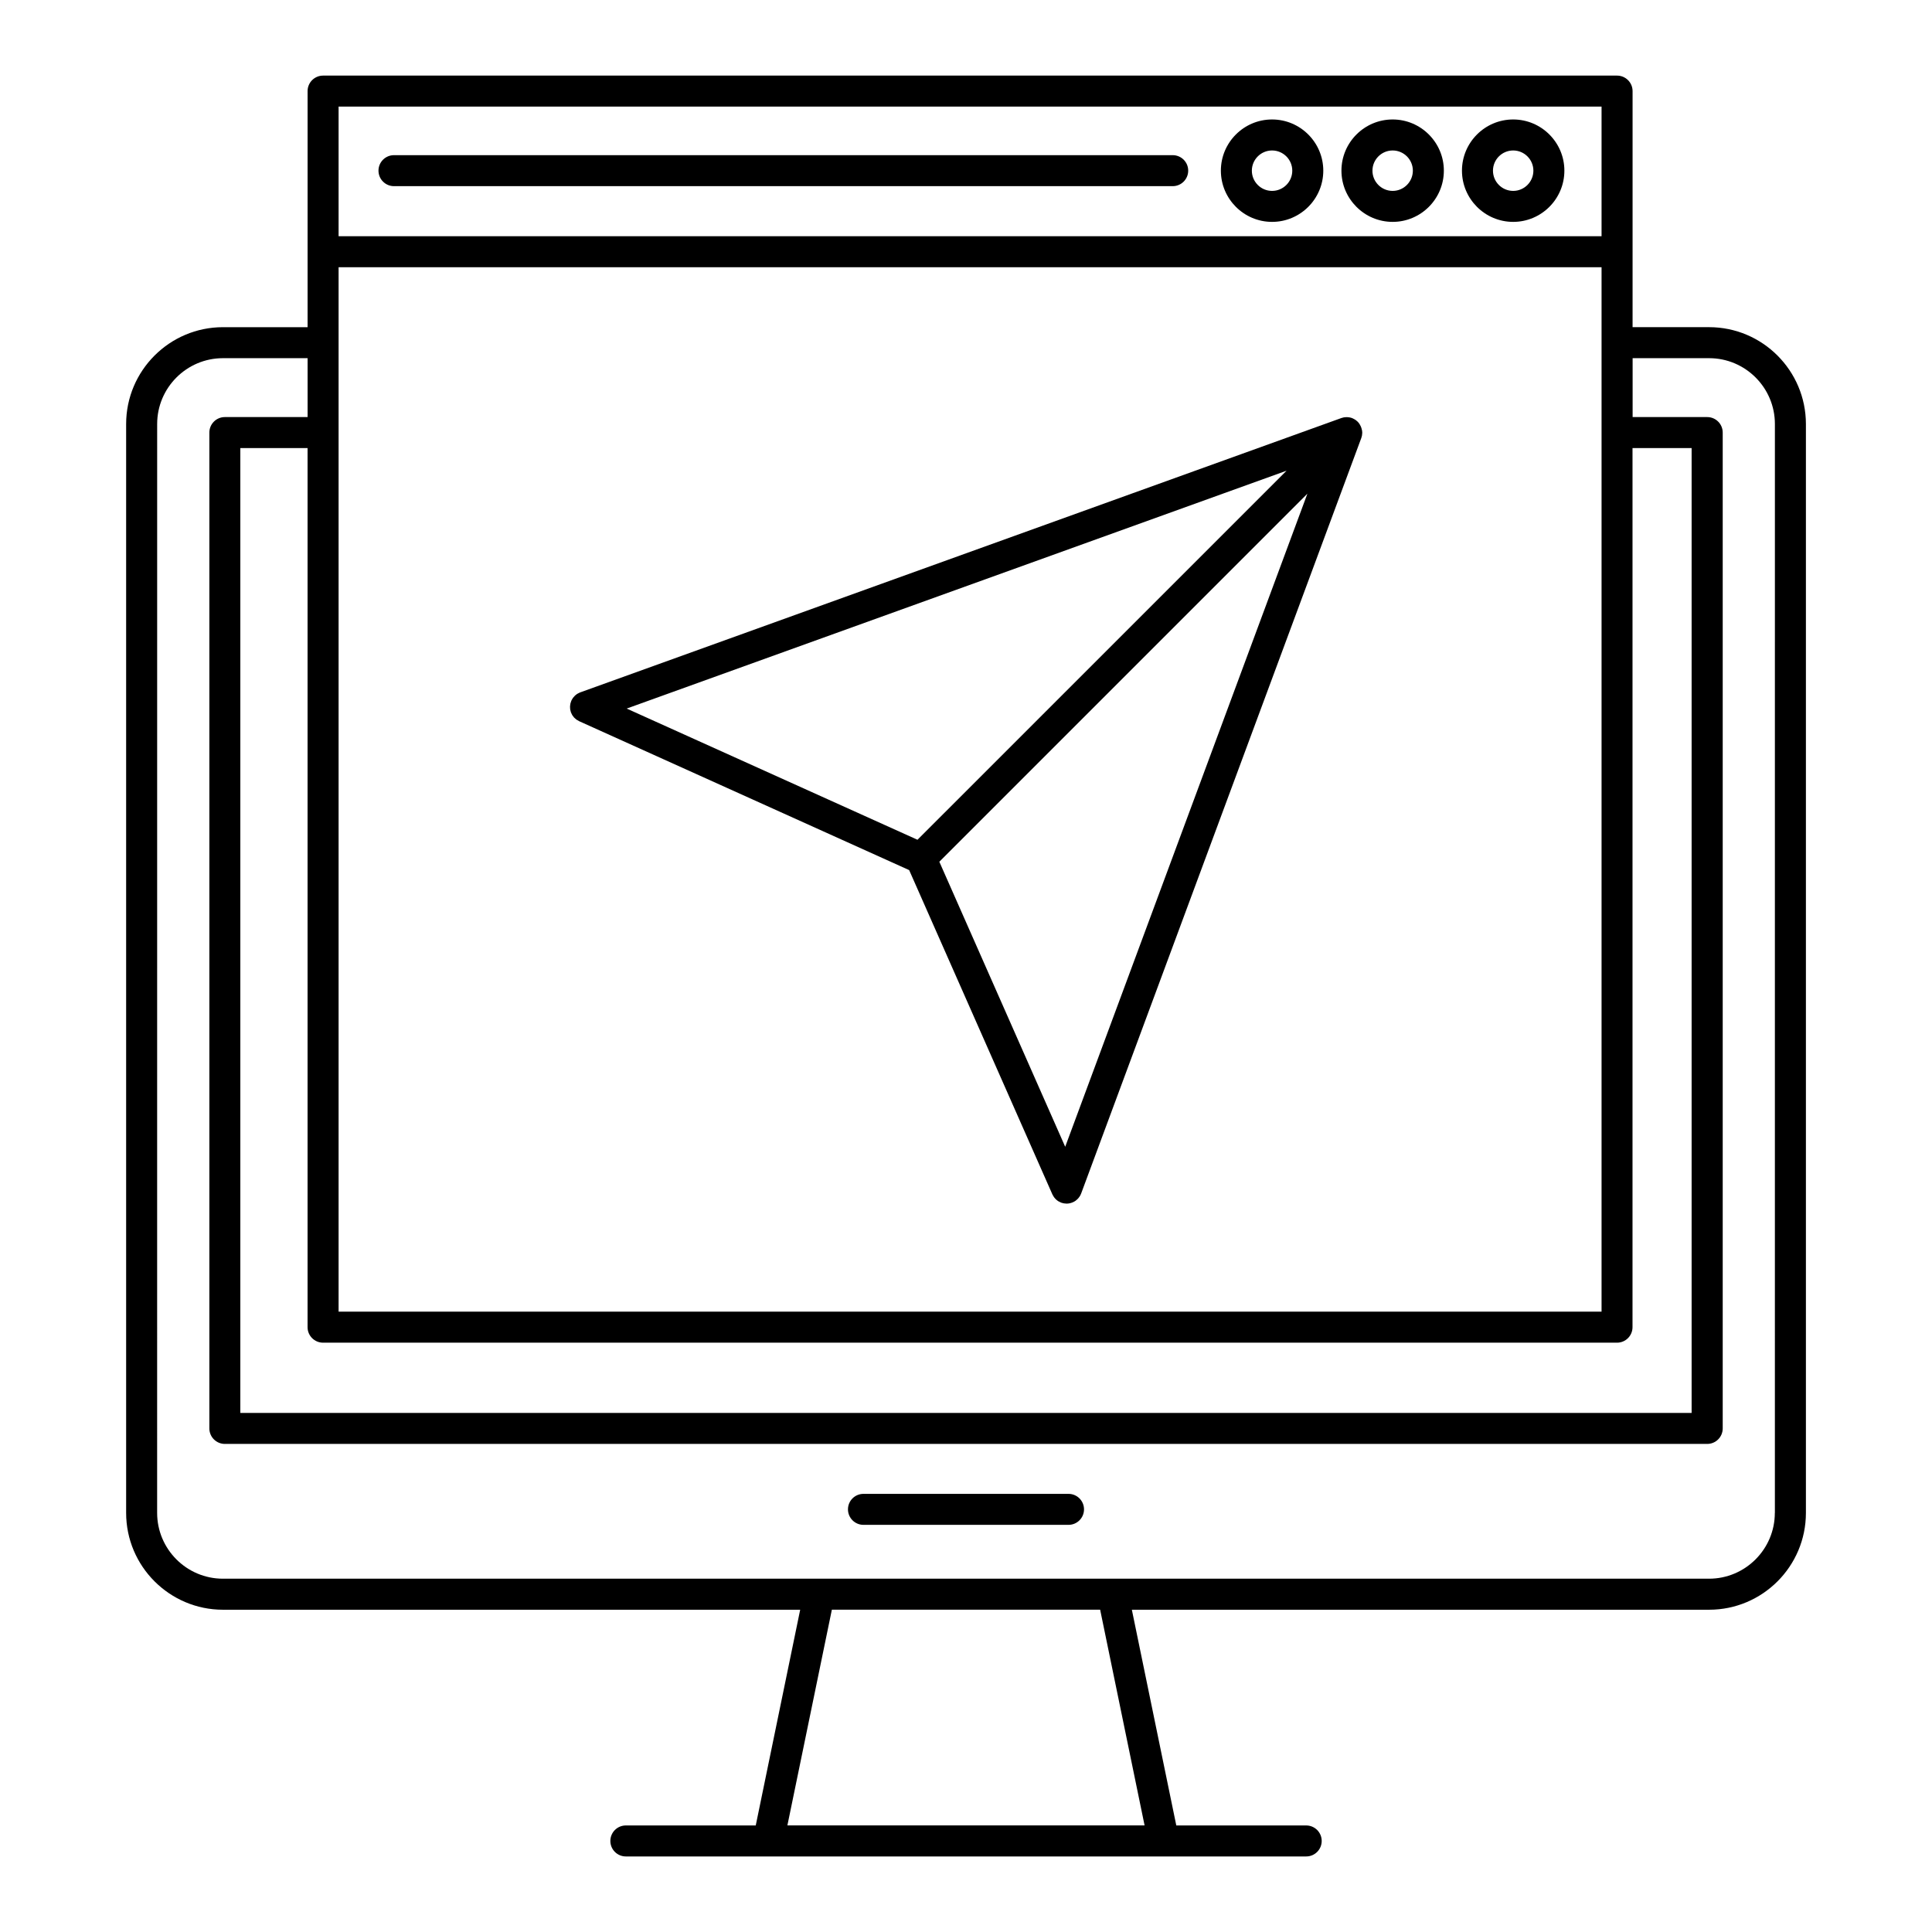
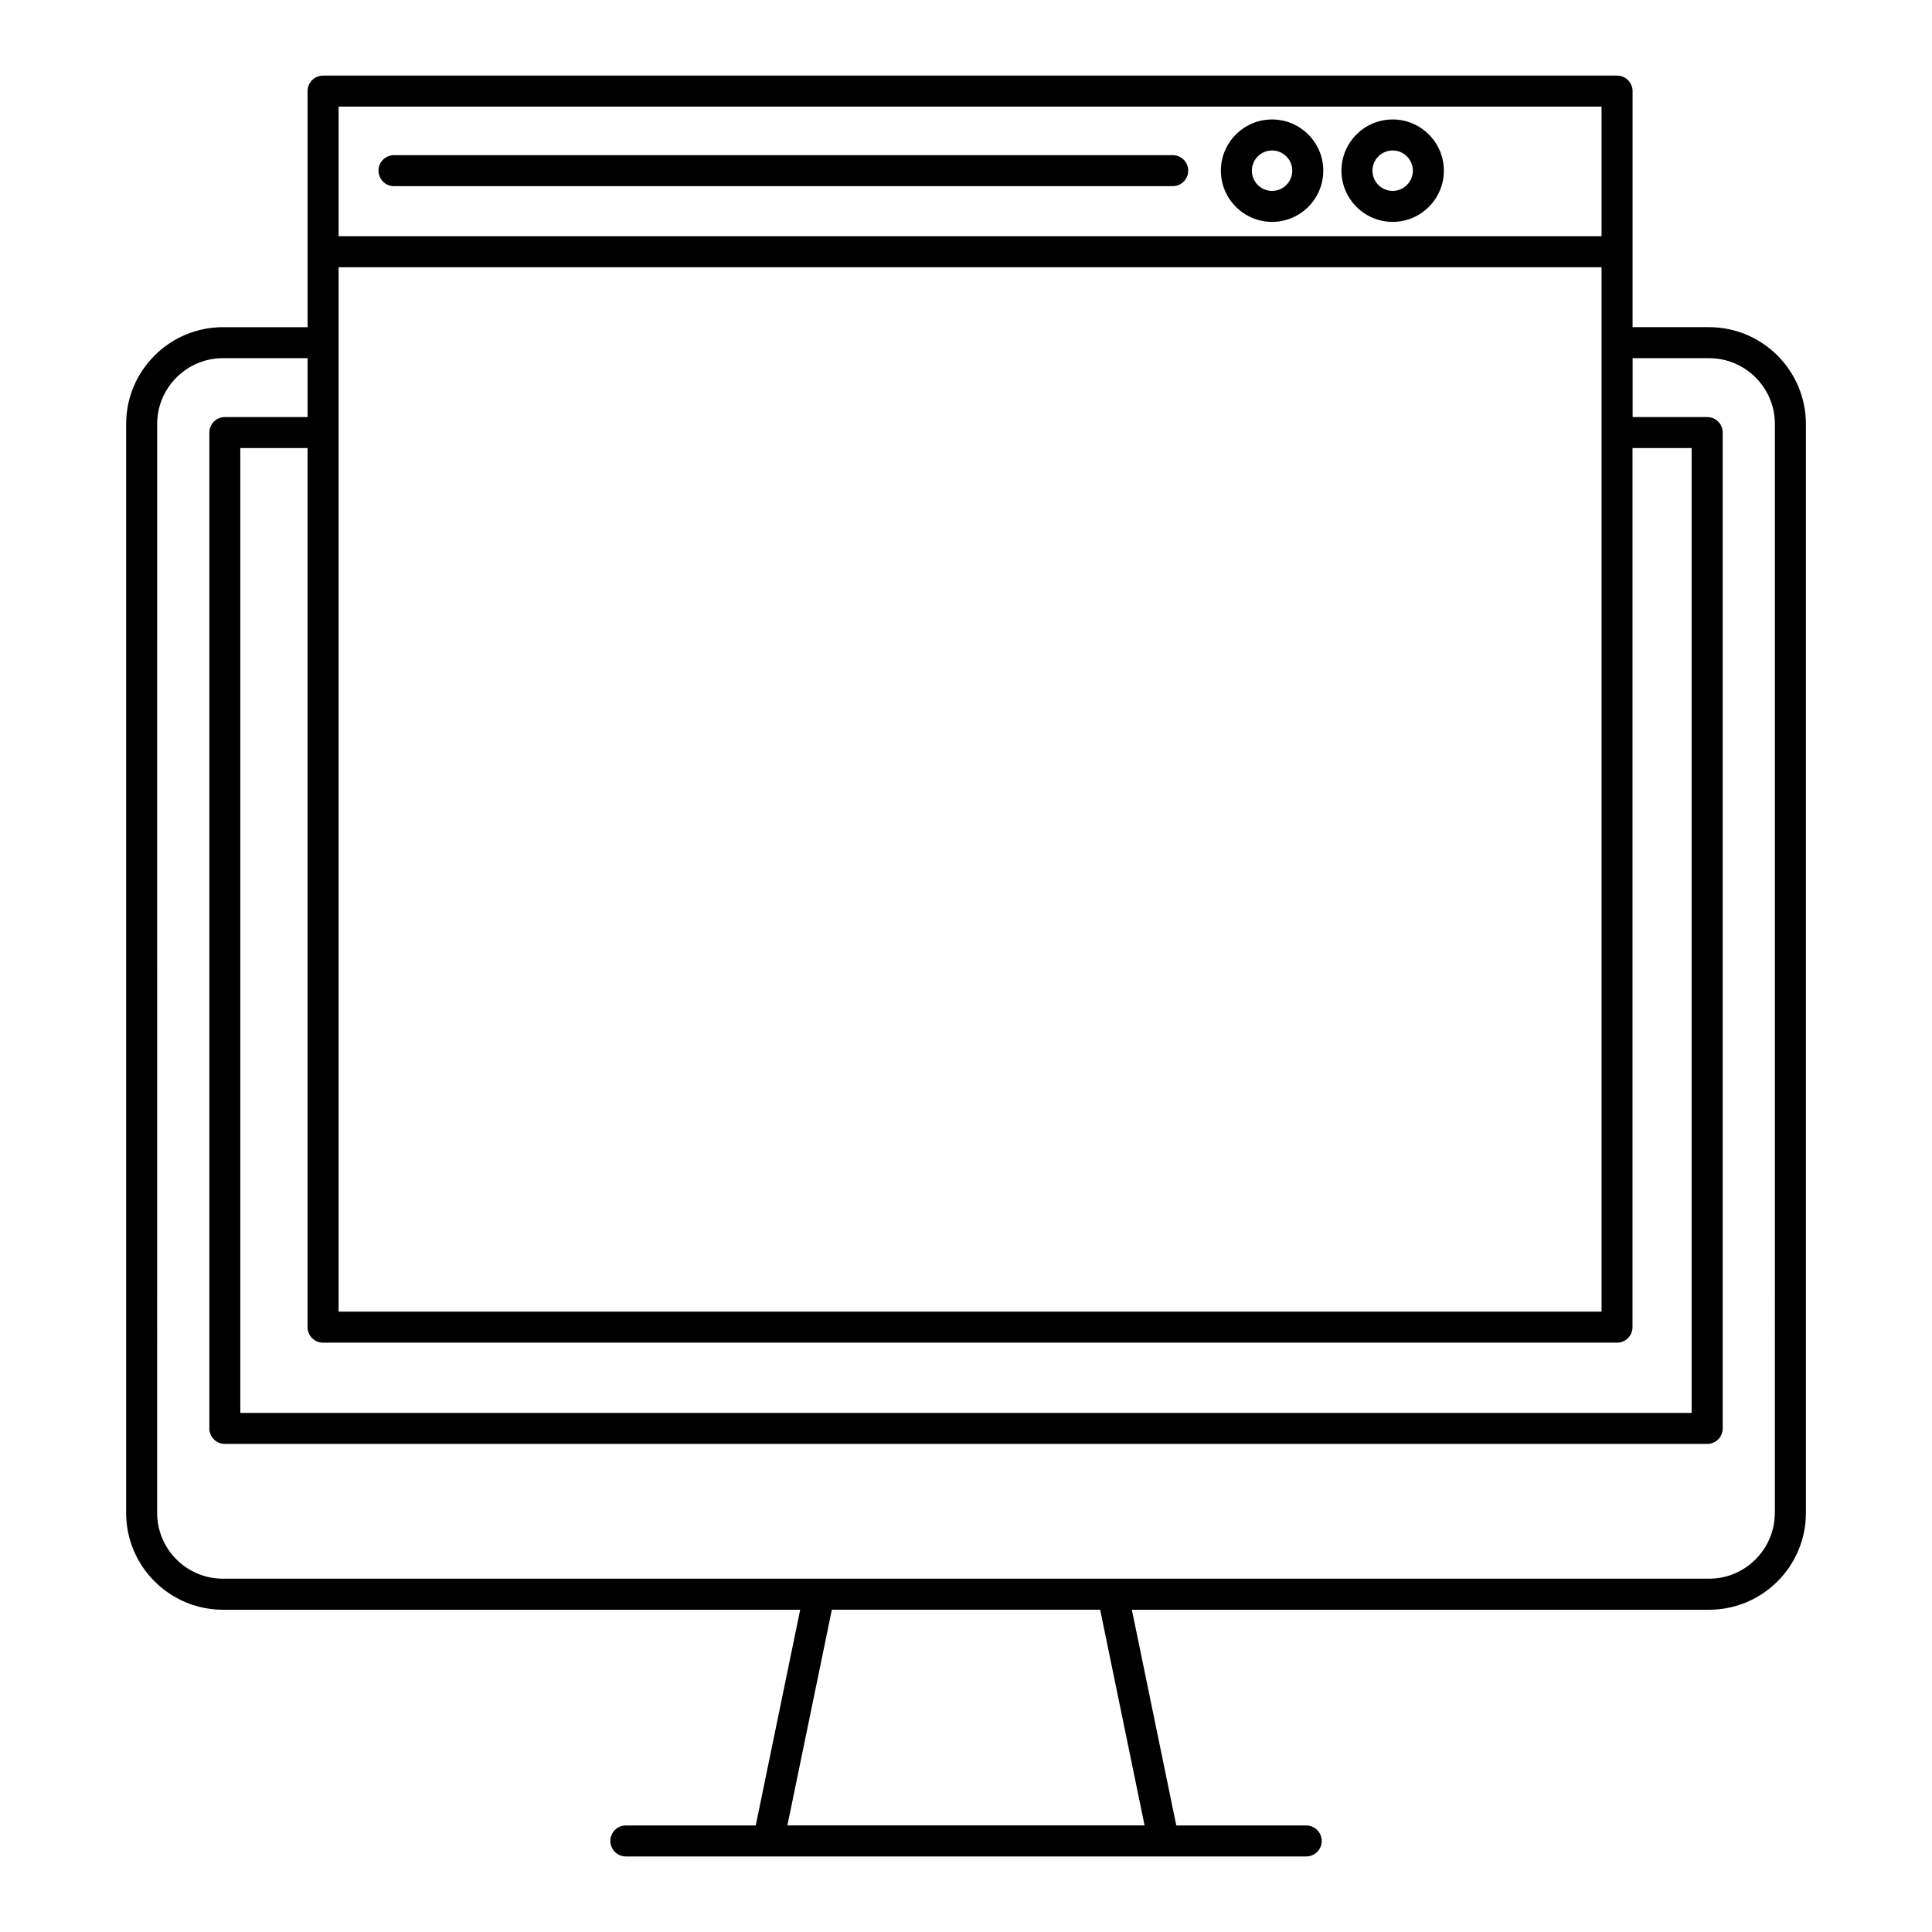
<svg xmlns="http://www.w3.org/2000/svg" fill="#000000" width="800px" height="800px" version="1.1" viewBox="144 144 512 512">
  <g>
    <path d="m596.92 230.7h-20.27v-19.926c0-0.02 0.004-0.039 0.004-0.059 0-0.02-0.004-0.035-0.004-0.059v-42.512c0-2.273-1.848-4.109-4.117-4.109h-342.91c-2.273 0-4.109 1.84-4.109 4.109v42.527 0.047 0.047 19.941h-22.426c-14.148 0-25.66 11.512-25.66 25.66v288.57c0 14.148 11.512 25.66 25.66 25.66h152.97l-11.777 57.168h-34.426c-2.266 0-4.106 1.84-4.106 4.109 0 2.266 1.844 4.106 4.106 4.106h142.53 0.02 37.75c2.273 0 4.109-1.84 4.109-4.106 0-2.273-1.84-4.109-4.109-4.109h-34.426l-11.777-57.168h152.98c14.152 0 25.652-11.512 25.652-25.66v-288.57c-0.008-14.152-11.512-25.664-25.66-25.664zm-363.19-58.449h334.7v34.355h-334.7zm0 86.383v-43.809h334.7v276.78h-334.7zm-4.113 241.19h342.91c2.266 0 4.106-1.84 4.106-4.106v-232.97h15.664v255.69h-384.61v-255.69h17.82v232.97c0 2.266 1.844 4.106 4.109 4.106zm217.71 127.93h-94.66l11.785-57.168h71.098zm167.02-82.824c0 9.613-7.82 17.441-17.434 17.441h-158.01-0.012-77.797-0.012-158c-9.617 0-17.441-7.824-17.441-17.441l0.008-288.57c0-9.617 7.824-17.441 17.441-17.441h22.426v15.609h-21.926c-2.273 0-4.109 1.84-4.109 4.109v263.91c0 2.266 1.84 4.106 4.109 4.106h392.84c2.266 0 4.106-1.84 4.106-4.106v-263.91c0-2.273-1.84-4.109-4.106-4.109h-19.77v-15.609h20.27c9.613 0 17.434 7.824 17.434 17.441l-0.004 288.57z" />
-     <path d="m427.17 539.89h-54.34c-2.273 0-4.109 1.832-4.109 4.106 0 2.266 1.84 4.106 4.109 4.106h54.34c2.266 0 4.106-1.84 4.106-4.106 0-2.266-1.836-4.106-4.106-4.106z" />
    <path d="m454.78 185.12h-206.37c-2.273 0-4.109 1.84-4.109 4.106 0 2.273 1.844 4.109 4.109 4.109h206.37c2.266 0 4.106-1.84 4.106-4.109 0.008-2.269-1.84-4.106-4.106-4.106z" />
    <path d="m481.11 175.66c-7.477 0-13.566 6.086-13.566 13.566 0 7.481 6.09 13.574 13.566 13.574 7.481 0 13.574-6.086 13.574-13.574-0.004-7.473-6.09-13.566-13.574-13.566zm0 18.93c-2.953 0-5.356-2.402-5.356-5.356s2.402-5.356 5.356-5.356c2.957 0 5.356 2.402 5.356 5.356s-2.398 5.356-5.356 5.356z" />
    <path d="m513.07 175.66c-7.481 0-13.574 6.086-13.574 13.566 0 7.481 6.09 13.574 13.574 13.574 7.477 0 13.566-6.086 13.566-13.574 0-7.473-6.09-13.566-13.566-13.566zm0 18.93c-2.957 0-5.356-2.402-5.356-5.356s2.402-5.356 5.356-5.356c2.953 0 5.352 2.402 5.352 5.356-0.008 2.953-2.402 5.356-5.352 5.356z" />
-     <path d="m545.01 175.66c-7.481 0-13.574 6.086-13.574 13.566 0 7.481 6.09 13.574 13.574 13.574 7.477 0 13.566-6.086 13.566-13.574 0.004-7.473-6.086-13.566-13.566-13.566zm0 18.93c-2.957 0-5.356-2.402-5.356-5.356s2.402-5.356 5.356-5.356c2.949 0 5.352 2.402 5.352 5.356-0.004 2.953-2.406 5.356-5.352 5.356z" />
-     <path d="m504.89 257.82c-0.051-0.227-0.109-0.453-0.203-0.672-0.02-0.059-0.051-0.117-0.074-0.176-0.082-0.172-0.156-0.328-0.258-0.484-0.039-0.059-0.074-0.121-0.109-0.18-0.137-0.203-0.289-0.387-0.457-0.562-0.012 0-0.012-0.004-0.016-0.004h-0.004c-0.004-0.012-0.016-0.012-0.02-0.02-0.168-0.172-0.352-0.312-0.543-0.449-0.059-0.039-0.117-0.082-0.18-0.117-0.156-0.102-0.324-0.18-0.492-0.258-0.055-0.023-0.105-0.051-0.156-0.074-0.215-0.086-0.441-0.152-0.664-0.195-0.066-0.012-0.121-0.02-0.191-0.031-0.172-0.023-0.344-0.047-0.523-0.051-0.07 0-0.145-0.004-0.215 0-0.203 0-0.398 0.02-0.598 0.055-0.035 0.004-0.07 0.004-0.105 0.016-0.203 0.039-0.398 0.09-0.59 0.16l-201.73 72.711c-0.012 0.004-0.016 0.012-0.023 0.012-0.191 0.07-0.371 0.168-0.559 0.273-0.055 0.031-0.117 0.051-0.172 0.086-0.191 0.117-0.359 0.25-0.523 0.398-0.035 0.031-0.082 0.055-0.109 0.086-0.074 0.07-0.133 0.152-0.203 0.227-0.117 0.121-0.23 0.238-0.328 0.371-0.047 0.066-0.074 0.137-0.121 0.203-0.105 0.168-0.211 0.328-0.289 0.508-0.004 0.004-0.012 0.016-0.016 0.023-0.035 0.086-0.055 0.176-0.086 0.258-0.055 0.156-0.121 0.316-0.16 0.484-0.031 0.125-0.039 0.25-0.055 0.371-0.02 0.141-0.047 0.277-0.051 0.418-0.004 0.137 0.012 0.273 0.016 0.414 0.012 0.125 0.012 0.258 0.023 0.387 0.023 0.16 0.074 0.316 0.121 0.48 0.023 0.09 0.035 0.18 0.07 0.273 0 0.012 0.012 0.02 0.012 0.031 0.07 0.18 0.16 0.352 0.25 0.523 0.035 0.066 0.066 0.141 0.105 0.211 0.105 0.172 0.23 0.324 0.363 0.48 0.039 0.051 0.074 0.105 0.121 0.156 0.074 0.082 0.16 0.137 0.238 0.211 0.117 0.105 0.227 0.223 0.359 0.316 0.07 0.051 0.156 0.086 0.23 0.137 0.152 0.102 0.309 0.195 0.473 0.273 0.004 0.004 0.016 0.016 0.023 0.02l87.465 39.465 37.953 85.934c0.004 0.016 0.012 0.023 0.016 0.035 0.02 0.039 0.047 0.07 0.059 0.105 0.098 0.188 0.191 0.359 0.309 0.523 0.039 0.055 0.074 0.105 0.117 0.168 0.117 0.141 0.238 0.281 0.359 0.414 0.051 0.039 0.09 0.09 0.137 0.125 0.176 0.16 0.367 0.316 0.574 0.449 0.023 0.012 0.051 0.023 0.082 0.039 0.188 0.109 0.387 0.211 0.59 0.293 0.035 0.016 0.066 0.035 0.098 0.047 0.035 0.012 0.066 0.02 0.105 0.031 0.152 0.055 0.312 0.098 0.465 0.125 0.074 0.016 0.137 0.035 0.207 0.039 0.207 0.039 0.43 0.059 0.645 0.059h0.012 0.012c0.25 0 0.5-0.031 0.734-0.074 0.074-0.012 0.141-0.035 0.215-0.051 0.195-0.051 0.383-0.105 0.57-0.188 0.047-0.016 0.09-0.02 0.121-0.039 0.023-0.012 0.039-0.02 0.055-0.031 0.227-0.105 0.441-0.215 0.645-0.363 0.047-0.035 0.09-0.074 0.133-0.105 0.152-0.117 0.293-0.242 0.422-0.371 0.059-0.059 0.109-0.117 0.168-0.176 0.105-0.125 0.207-0.262 0.309-0.398 0.047-0.066 0.098-0.125 0.133-0.203 0.102-0.152 0.172-0.316 0.25-0.488 0.02-0.066 0.055-0.105 0.074-0.172 0-0.004 0.012-0.016 0.012-0.02l74.238-200.2c0.074-0.203 0.125-0.402 0.172-0.609 0.016-0.051 0.016-0.102 0.023-0.152 0.023-0.188 0.051-0.371 0.055-0.562v-0.211c-0.004-0.191-0.023-0.379-0.055-0.559-0.051-0.074-0.059-0.133-0.062-0.176zm-194.81 73.957 174.87-63.035-97.809 97.805zm116.21 116.13-33.355-75.535 97.539-97.539z" />
  </g>
</svg>